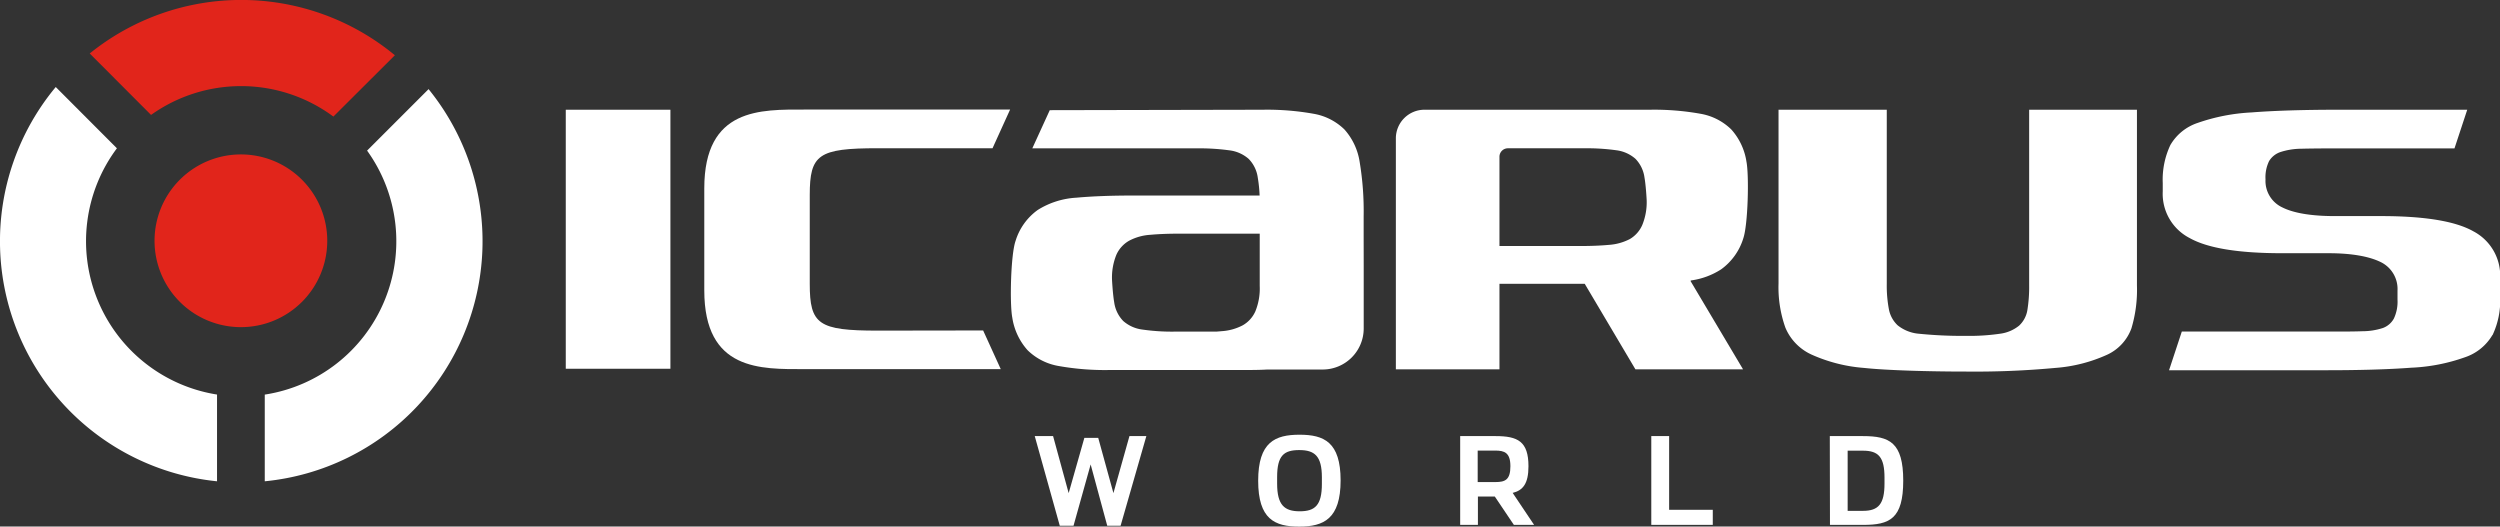
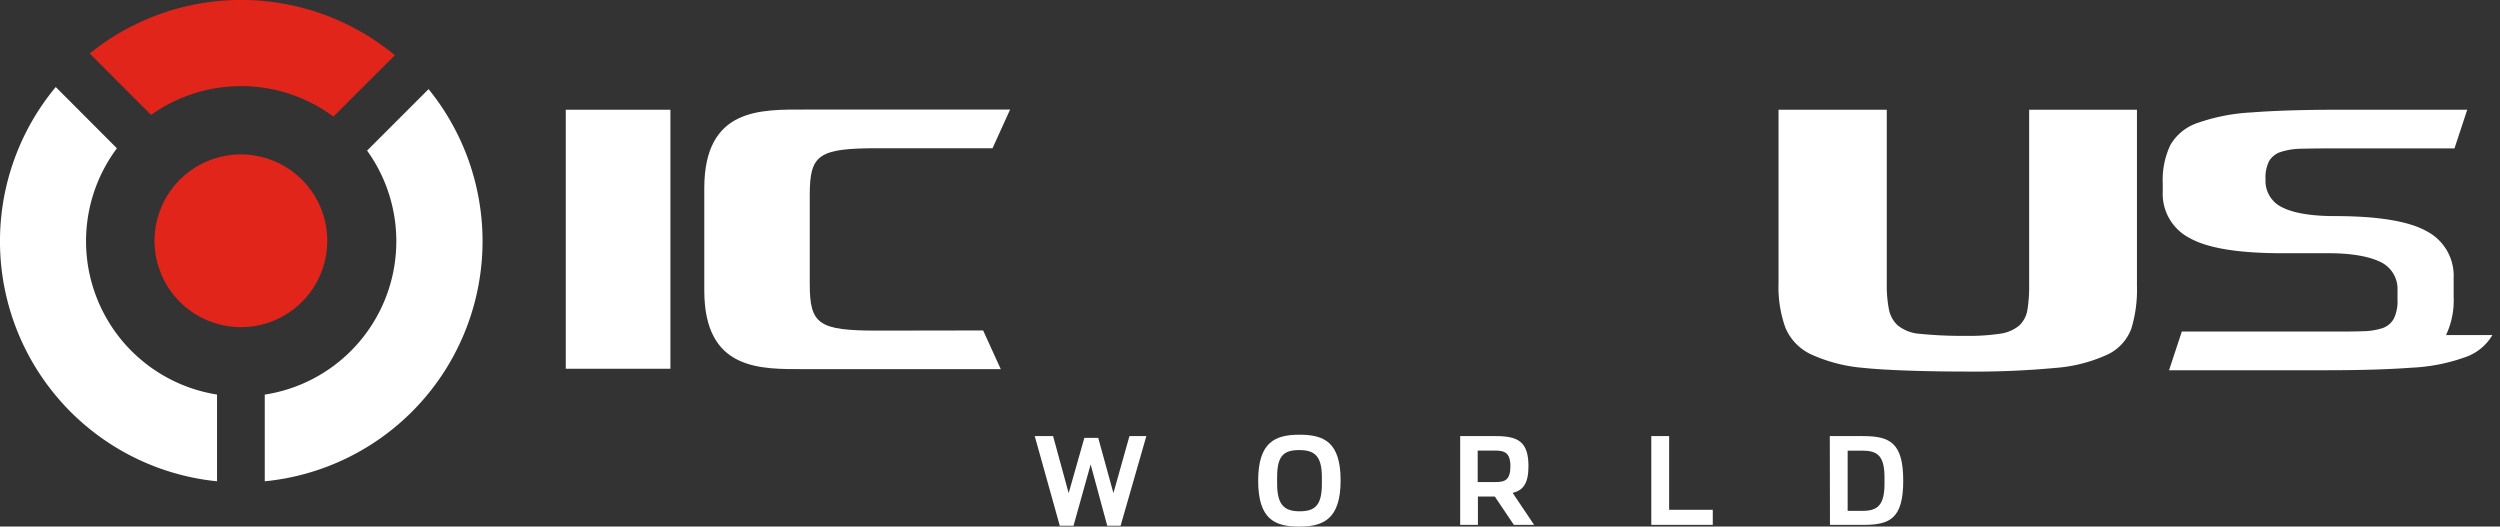
<svg xmlns="http://www.w3.org/2000/svg" viewBox="0 0 452.48 95.3">
  <rect x="0" y="0" width="452.48" height="95.3" fill="#333333" stroke="none" />
  <defs>
    <style>.cls-1{fill:#fff;}.cls-2{fill:#e1251b;}</style>
  </defs>
  <g id="Capa_2" data-name="Capa 2">
    <g id="Capa_1-2" data-name="Capa 1">
      <rect class="cls-1" x="102.4" y="19.86" width="18.94" height="46.88" />
-       <path class="cls-1" d="M311.51,48.75a10.84,10.84,0,0,0,4-5.57c.87-2.5,1.07-11.37.59-13.88a11.23,11.23,0,0,0-2.76-5.88,10.53,10.53,0,0,0-5.57-2.83,47.48,47.48,0,0,0-9.18-.73H257.82A5.18,5.18,0,0,0,252.64,25V66.85h18.75V51.36h15.43L296,66.85h19.48L306,50.91c-.05-.07,0-.14.12-.16A13.39,13.39,0,0,0,311.51,48.75Zm-40.12-4.22V28.36a1.53,1.53,0,0,1,1.53-1.52h13.75a38.58,38.58,0,0,1,5.9.36A6.45,6.45,0,0,1,296,28.74a6,6,0,0,1,1.64,3.4c.26,1.47.39,4,.39,4a10.83,10.83,0,0,1-.79,4.58A5.49,5.49,0,0,1,295,43.26a9.58,9.58,0,0,1-3.8,1.06q-2.29.21-5.31.21Z" />
      <path class="cls-1" d="M327.84,64.16a28.37,28.37,0,0,0,9.53,2.43c4,.44,11.89.66,18.42.66A157.51,157.51,0,0,0,372,66.59a27.53,27.53,0,0,0,9.4-2.4,8.42,8.42,0,0,0,4.37-4.76,24.25,24.25,0,0,0,1-7.77V19.86H367.26V51.62a26.3,26.3,0,0,1-.32,4.5,4.92,4.92,0,0,1-1.5,2.82A6.84,6.84,0,0,1,362,60.4a38.58,38.58,0,0,1-6.19.39,78.62,78.62,0,0,1-8.83-.42,7.1,7.1,0,0,1-3.52-1.49A5.34,5.34,0,0,1,341.88,56a23,23,0,0,1-.39-4.64V19.86H321.9V51.3a21.8,21.8,0,0,0,1.24,8A9.3,9.3,0,0,0,327.84,64.16Z" />
-       <path class="cls-1" d="M451.1,60.65a9.12,9.12,0,0,1-4.93,4,33,33,0,0,1-9.73,1.9q-6.18.47-15.78.46H392.58l2.31-7H422c2.2,0,4.06,0,5.59-.06a12,12,0,0,0,3.68-.58,3.74,3.74,0,0,0,2-1.71,7.21,7.21,0,0,0,.66-3.44V52.6a5.41,5.41,0,0,0-3.09-5.19c-2.06-1-5.2-1.58-9.4-1.58H413q-11.83,0-16.7-2.75a9,9,0,0,1-4.86-8.43V33.12a14.65,14.65,0,0,1,1.38-6.87,9,9,0,0,1,4.93-4,34.74,34.74,0,0,1,9.73-1.9c4.12-.32,9.39-.49,15.78-.49h23.29l-2.31,7H422q-3.29,0-5.52.06a12.49,12.49,0,0,0-3.68.58,3.84,3.84,0,0,0-2.11,1.65,6.7,6.7,0,0,0-.65,3.32,5.28,5.28,0,0,0,3.09,5.09c2,1,5.19,1.55,9.4,1.55h8.42q11.83,0,16.7,2.75a9.07,9.07,0,0,1,4.86,8.43v3.49a14.65,14.65,0,0,1-1.38,6.87" />
+       <path class="cls-1" d="M451.1,60.65a9.12,9.12,0,0,1-4.93,4,33,33,0,0,1-9.73,1.9q-6.18.47-15.78.46H392.58l2.31-7H422c2.2,0,4.06,0,5.59-.06a12,12,0,0,0,3.68-.58,3.74,3.74,0,0,0,2-1.71,7.21,7.21,0,0,0,.66-3.44V52.6a5.41,5.41,0,0,0-3.09-5.19c-2.06-1-5.2-1.58-9.4-1.58H413q-11.83,0-16.7-2.75a9,9,0,0,1-4.86-8.43V33.12a14.65,14.65,0,0,1,1.38-6.87,9,9,0,0,1,4.93-4,34.74,34.74,0,0,1,9.73-1.9c4.12-.32,9.39-.49,15.78-.49h23.29l-2.31,7H422q-3.29,0-5.52.06a12.49,12.49,0,0,0-3.68.58,3.84,3.84,0,0,0-2.11,1.65,6.7,6.7,0,0,0-.65,3.32,5.28,5.28,0,0,0,3.09,5.09c2,1,5.19,1.55,9.4,1.55q11.83,0,16.7,2.75a9.07,9.07,0,0,1,4.86,8.43v3.49a14.65,14.65,0,0,1-1.38,6.87" />
      <path class="cls-1" d="M158.87,59.84c-10.76,0-12.31-1.13-12.31-8.46V35.29c0-7.33,1.55-8.46,12.31-8.46h20.77l3.18-7H145.64c-7.92,0-18.17-.37-18.17,14.25V52.56c0,14.62,10.25,14.25,18.17,14.25h35.49l-3.19-7Z" />
-       <path class="cls-1" d="M246.81,42.81v-.57h0V39.15a54.4,54.4,0,0,0-.72-9.83,11.38,11.38,0,0,0-2.76-5.89,10.53,10.53,0,0,0-5.59-2.84,47.75,47.75,0,0,0-9.21-.73L190,19.94l-3.16,6.91h29.77a40.06,40.06,0,0,1,5.91.36A6.46,6.46,0,0,1,226,28.76a6,6,0,0,1,1.65,3.41,25.31,25.31,0,0,1,.33,3.22H205q-5.91,0-10.19.39a14.69,14.69,0,0,0-7,2.23,10.76,10.76,0,0,0-4,5.59c-.88,2.5-1.08,11.39-.59,13.91A11.37,11.37,0,0,0,186,63.4a10.57,10.57,0,0,0,5.59,2.84,47.78,47.78,0,0,0,9.2.73h23.59c1.79,0,3.45,0,5-.09h10a7.43,7.43,0,0,0,7.44-7.43V48.25h0ZM228,47.75v4a10.93,10.93,0,0,1-.79,4.6,5.44,5.44,0,0,1-2.29,2.53,9.47,9.47,0,0,1-3.81,1.06l-.94.08H212.7a37.43,37.43,0,0,1-5.92-.37,6.45,6.45,0,0,1-3.48-1.55,6,6,0,0,1-1.64-3.4c-.26-1.47-.39-4-.39-4a10.9,10.9,0,0,1,.79-4.6,5.51,5.51,0,0,1,2.3-2.53,9.42,9.42,0,0,1,3.81-1.07c1.52-.14,3.3-.21,5.32-.21H228Z" />
      <path class="cls-1" d="M77.55,16.15,66.44,27.26A28.08,28.08,0,0,1,47.92,71.42V87.11a43.66,43.66,0,0,0,29.63-71Z" />
      <path class="cls-2" d="M27.34,20.8a28.06,28.06,0,0,1,33,.3L71.47,10a43.64,43.64,0,0,0-55.23-.32Z" />
      <path class="cls-1" d="M39.28,71.41A28.1,28.1,0,0,1,21.16,26.84L10.09,15.75A43.66,43.66,0,0,0,39.28,87.11Z" />
      <path class="cls-2" d="M59.23,43.58A15.63,15.63,0,1,0,43.6,59.21,15.62,15.62,0,0,0,59.23,43.58Z" />
      <path class="cls-1" d="M187.28,78.93h3.32l2.82,10.32,2.84-10h2.51l2.75,10,2.9-10.32h3.06l-4.66,16.22H200.4l-3-11.09L194.3,95.15h-2.49Z" />
      <path class="cls-1" d="M227.72,87c0-7,3.08-8.32,7.48-8.32s7.44,1.3,7.44,8.27-3.08,8.36-7.49,8.36S227.72,94,227.72,87Zm11.53.59V86.39c0-3.87-1.32-4.93-4.1-4.93s-4,1-4,4.89v1.19c0,3.87,1.32,5,4.09,5S239.25,91.45,239.25,87.58Z" />
      <path class="cls-1" d="M277.66,95H274l-3.45-5.13h-3.06V95h-3.21V78.93h6.42c4,0,5.94.95,5.94,5.46,0,3.15-1,4.36-2.86,4.82Zm-7-7.75c1.74,0,2.71-.39,2.71-2.86s-1.08-2.84-2.75-2.84h-3.17v5.7Z" />
      <path class="cls-1" d="M298.87,78.93h3.23V92.27H310V95H298.87Z" />
      <path class="cls-1" d="M331.18,78.93h6c4.78,0,7.29,1.12,7.29,8.06S342,95,337.21,95h-6Zm6,13.53c2.82,0,3.9-1.25,3.9-4.95V86.46c0-3.72-1.08-4.89-3.9-4.89h-2.77V92.46Z" />
    </g>
  </g>
</svg>